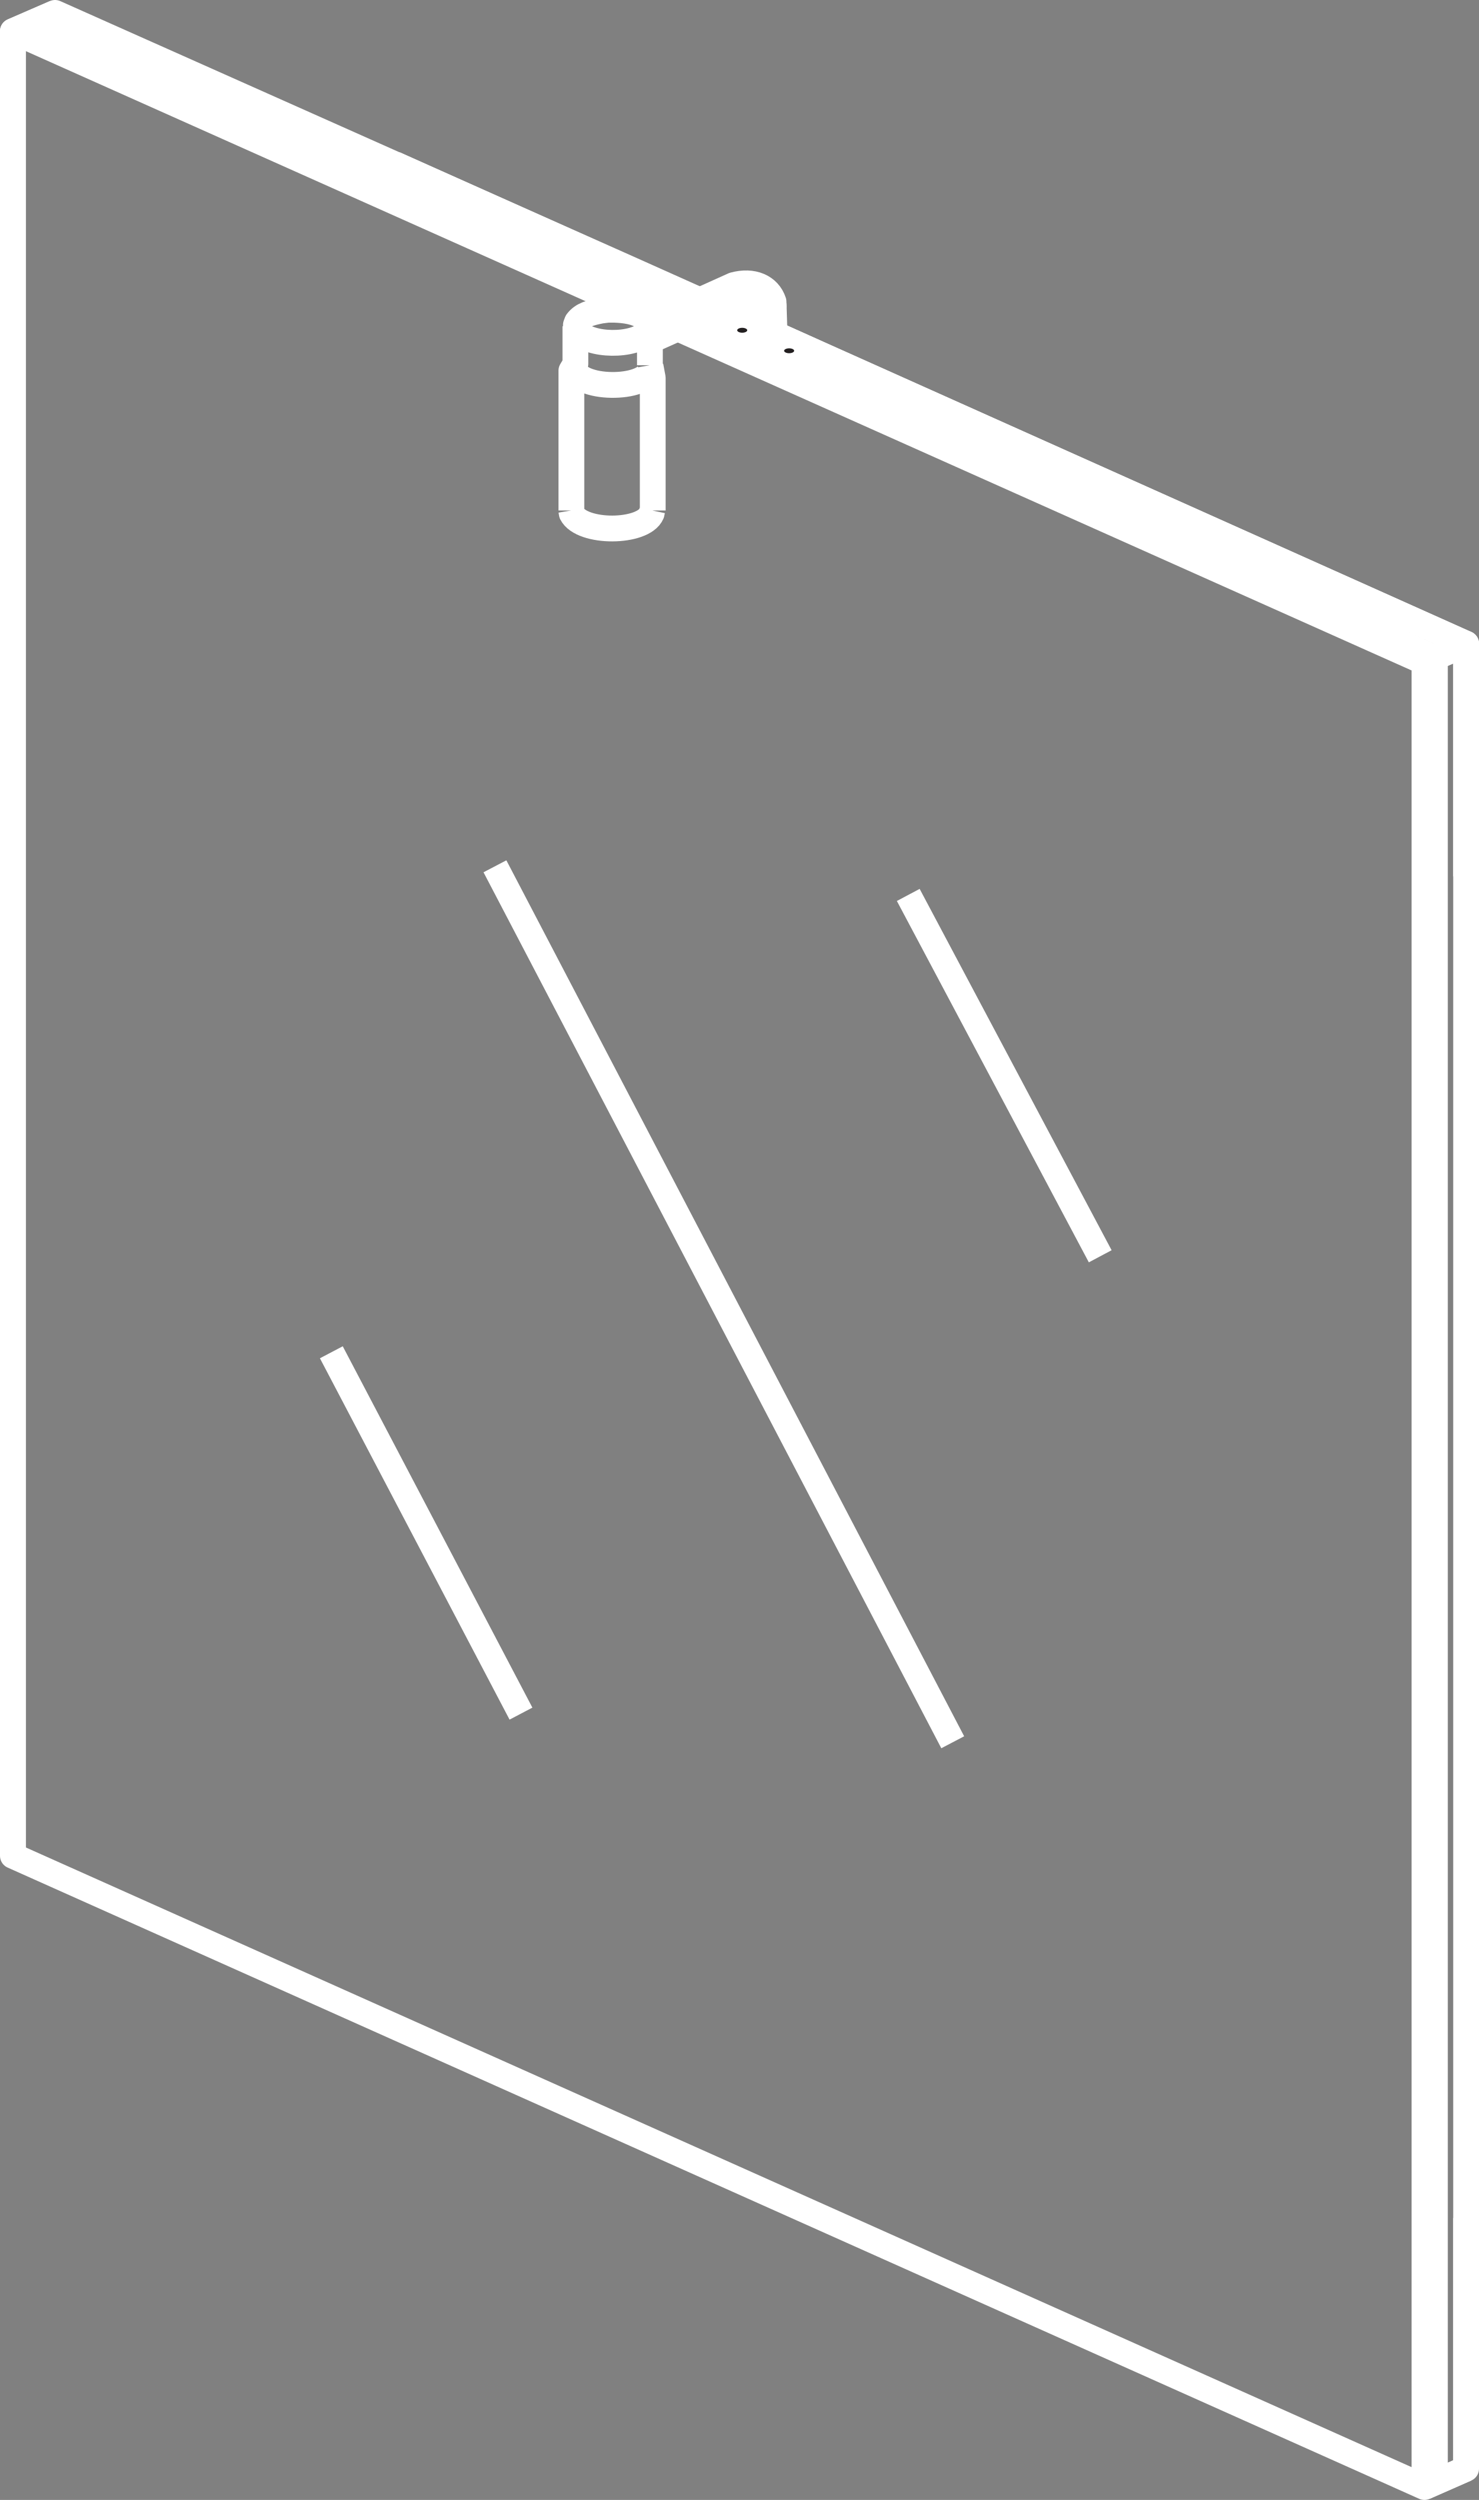
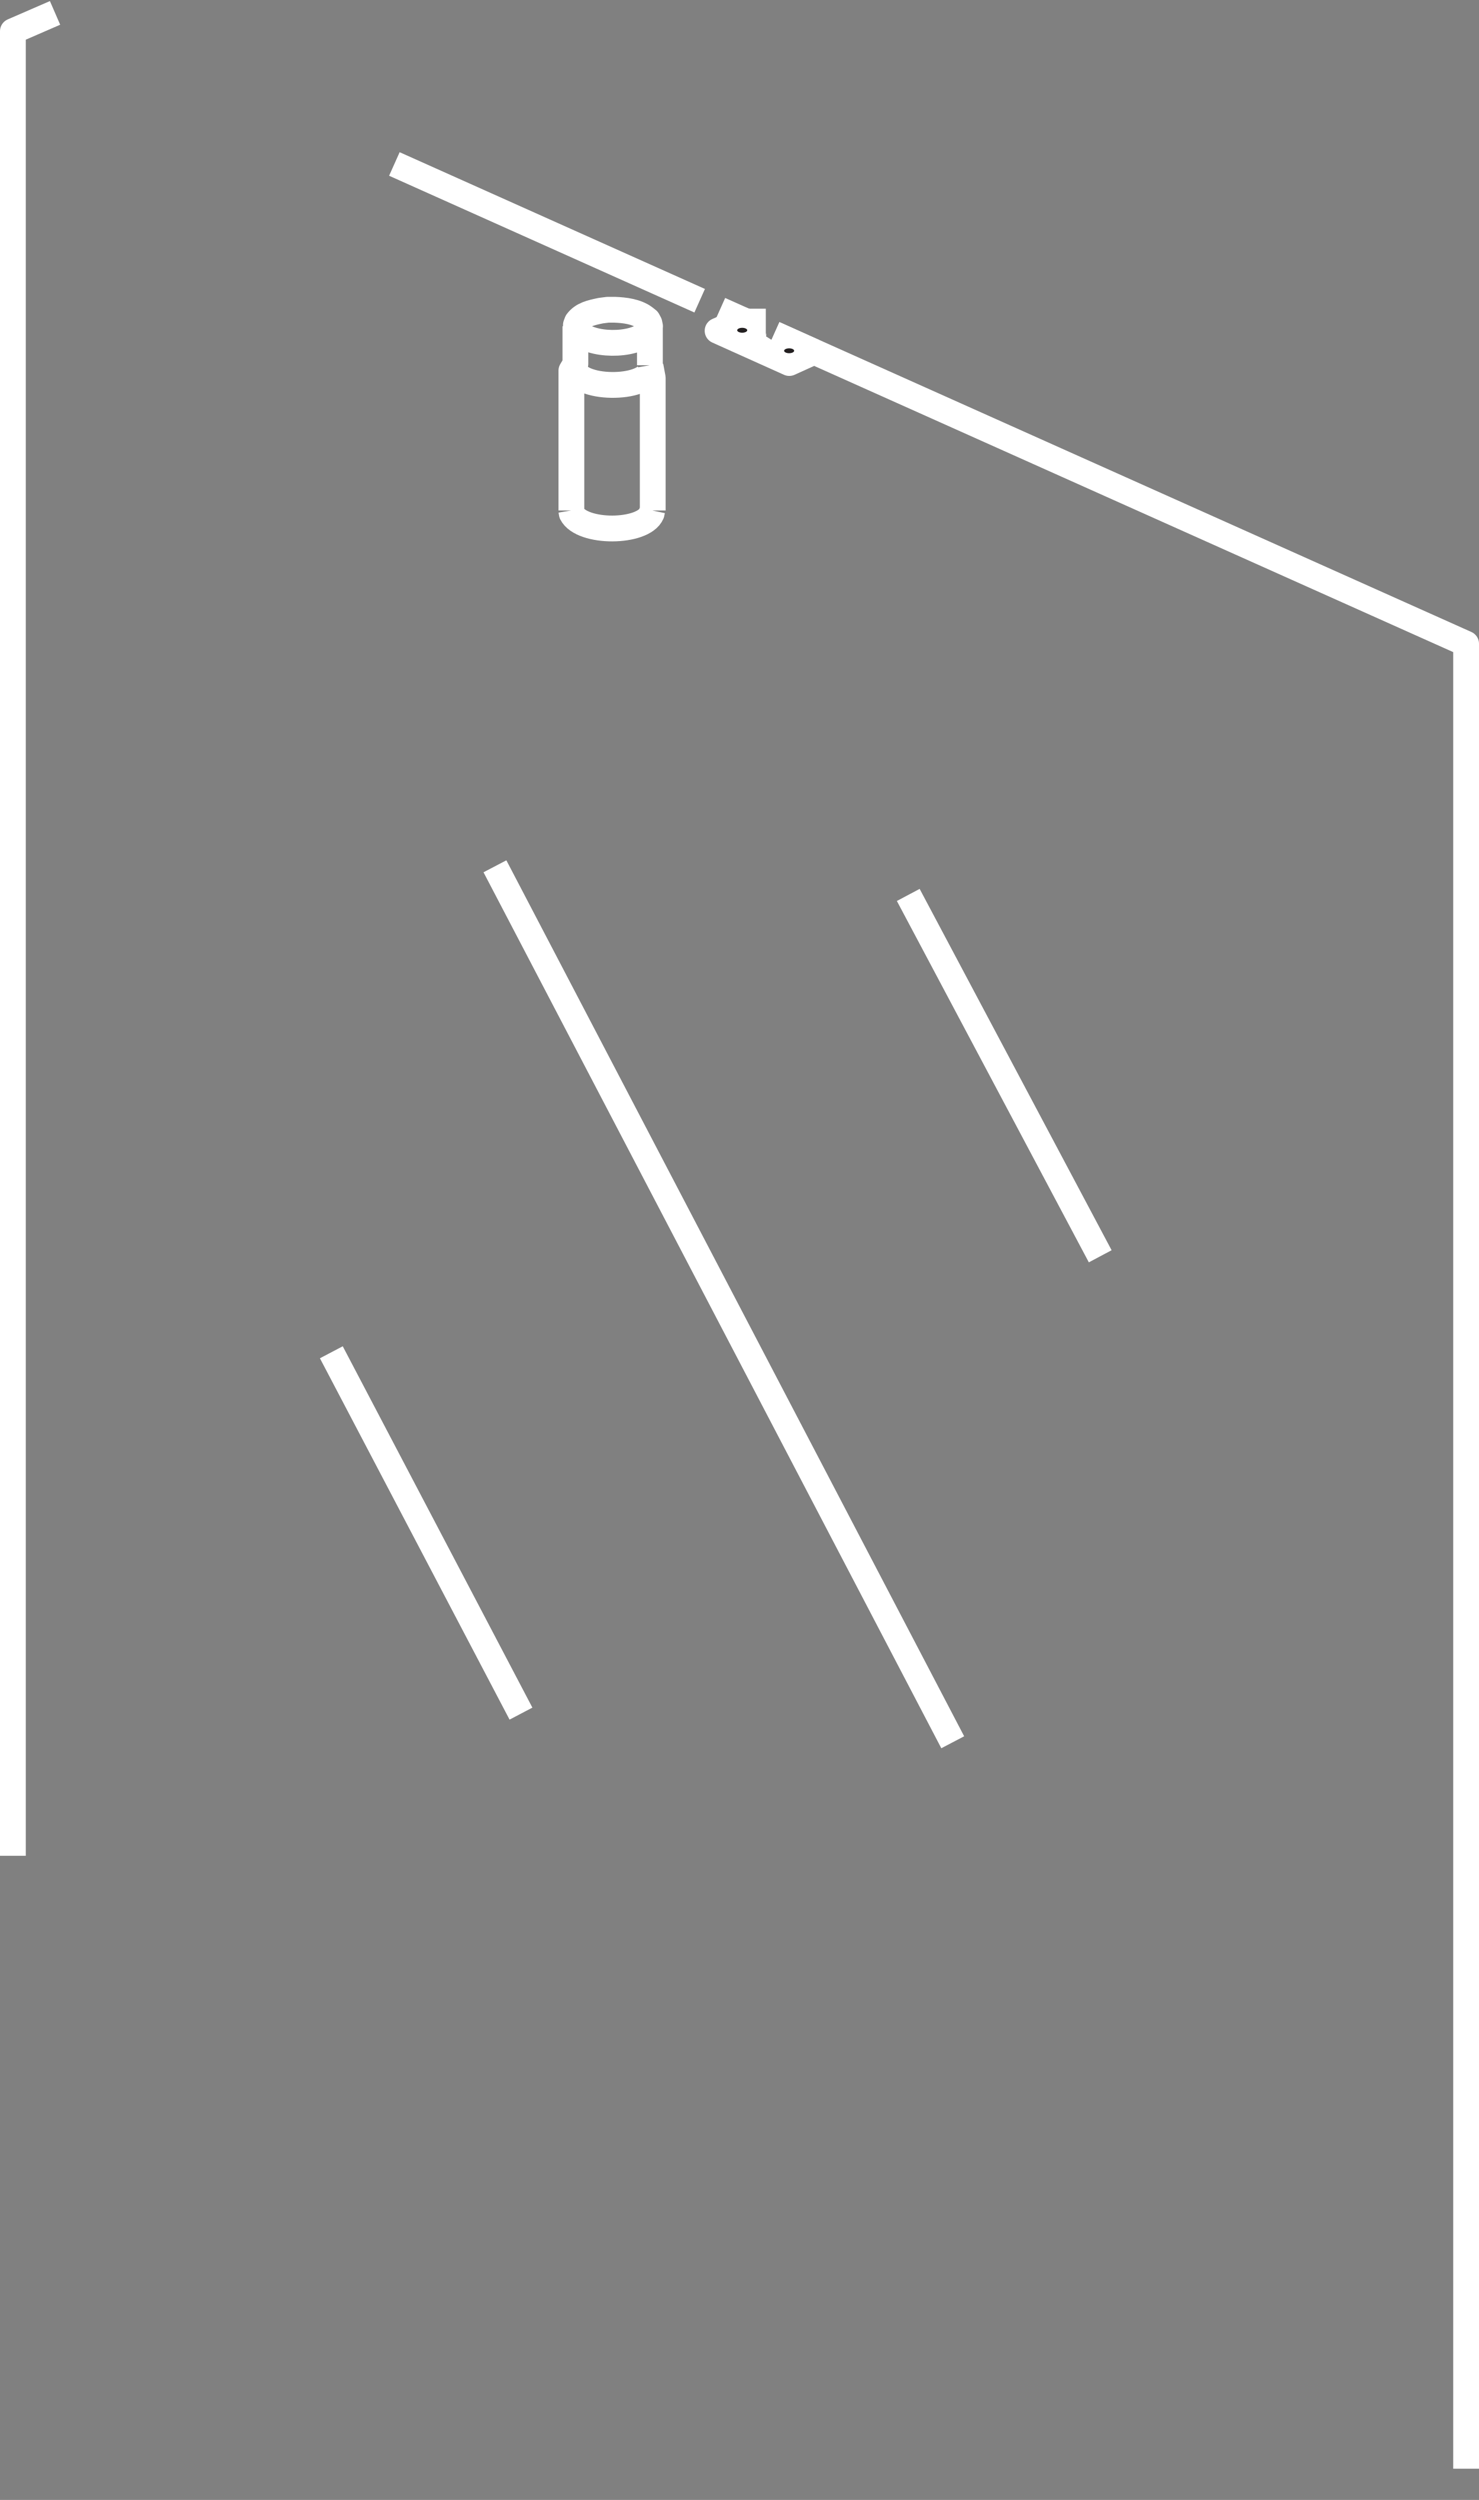
<svg xmlns="http://www.w3.org/2000/svg" id="Calque_2" viewBox="0 0 114.72 193.78">
  <rect x="0" y="0" width="114.72" height="193.78" fill="#808080" stroke="none" />
  <defs>
    <style>.cls-1,.cls-2,.cls-3{stroke:#fff;stroke-width:2px}.cls-1,.cls-3{fill:none;stroke-linejoin:round}.cls-2{fill:#231f20;stroke-miterlimit:10}.cls-3{stroke-linecap:round}</style>
  </defs>
  <g id="Calque_1-2">
-     <path class="cls-1" d="M48.75 20.81l5.52 2.47M55.84 24.01l2.55 1.14M60.05 25.88l53.67 24.02-3.23 1.42-57.88-25.85M50.99 24.74L45.3 22.2 1 2.42 4.27 1l44.48 19.81M110.49 51.32v141.46L1 143.85l109.49 48.93 3.23-1.42M111.3 51.01L53.46 25.08" />
-     <path class="cls-1" d="M51.84 24.35l-5.65-2.53L1.81 1.94M1 2.42v141.43M110.49 51.32l3.23-1.42v18.03M113.72 171.93v19.43l-3.23 1.42M111.3 51.01v141.46" />
    <path class="cls-1" d="M1 143.85V2.42L4.27 1M30.59 12.71l23.68 10.6M55.84 24.01l2.55 1.14M60.05 25.88l53.67 24.02v141.46M70.45 69.37l14.89 28.01M38.39 67.15l35.51 67.9M25.7 104.82l14.71 28.01" />
    <path class="cls-1" d="M63.14 27.27l-1.92.87-5.56-2.5 1.92-.84.81.35M60.05 25.88l3.09 1.39" />
    <path class="cls-1" d="M60.1 26.51l-.09.14c-.12.19-.44.19-.67.24h-.18l-.13-.04c-.24.02-.51-.1-.58-.28l-.05-.07v-2.57" />
-     <path class="cls-3" d="M57.14 23.41l.26-.07h.32l.31.11.23.17.13.21v.24" />
-     <path class="cls-1" d="M57.14 23.41l-6.68 2.99M50.36 25.05l6.55-2.95c1.49-.41 2.71.13 3.09 1.29v.45" />
-     <path class="cls-3" d="M60.01 23.66l.09 2.85" />
    <path class="cls-1" d="M50.41 25.29l-.05.24-.13.24c-1.07 1.1-4.5 1.08-5.47-.1l-.09-.24v-.24l.09-.24c.42-.57 1.07-.71 1.84-.87l.54-.07h.54c.8.03 1.69.15 2.29.59l.27.21.13.24.05.24zM44.63 25.29v2.92M50.41 25.29v3.02M50.41 28.73h-.05M50.41 28.31l.05.28c-.23 1.71-5.91 1.66-5.92-.14l.09-.24-.31.52v10.84M50.46 28.38l.17.91v10.28M50.59 39.57l-.05.24c-.65 1.52-5.39 1.56-6.19 0l-.04-.24M50.59 39.57h.04" />
    <path class="cls-2" d="M60.82 27.19c0 .1.17.19.39.19s.39-.09.39-.19-.17-.19-.39-.19-.39.09-.39.19M57.18 25.6c0 .1.17.19.39.19s.39-.09.39-.19-.17-.19-.39-.19-.39.09-.39.19" />
  </g>
</svg>